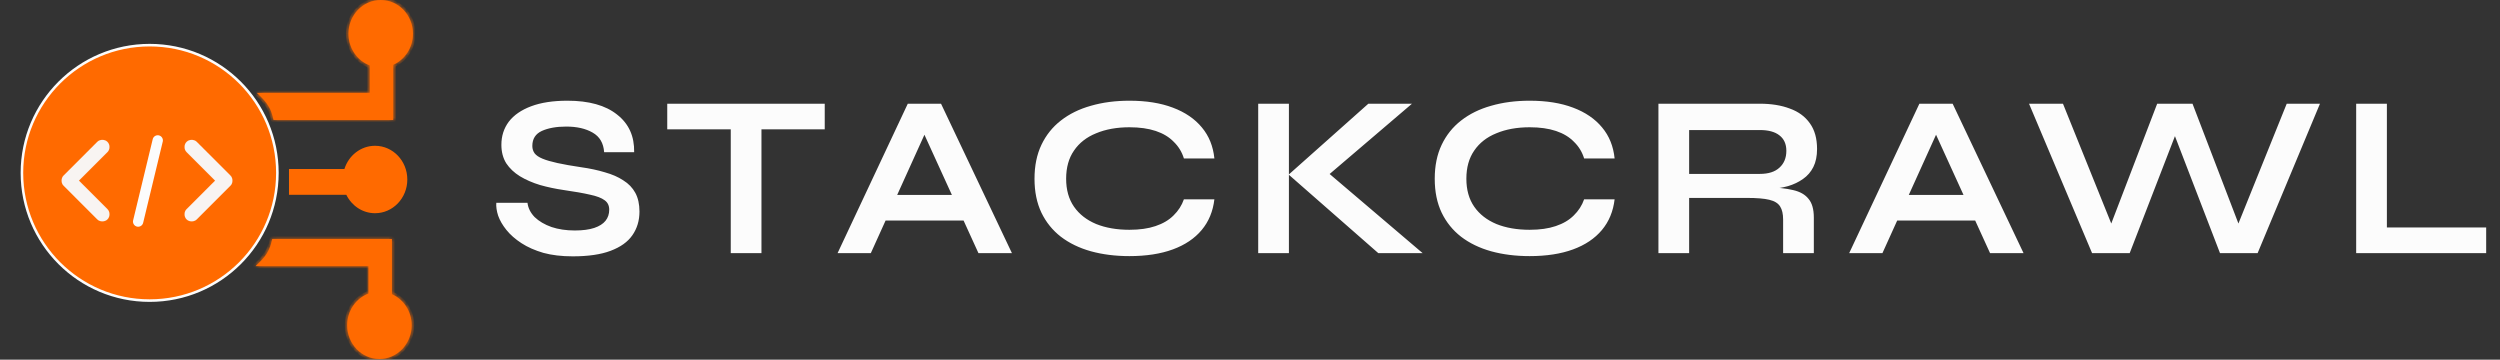
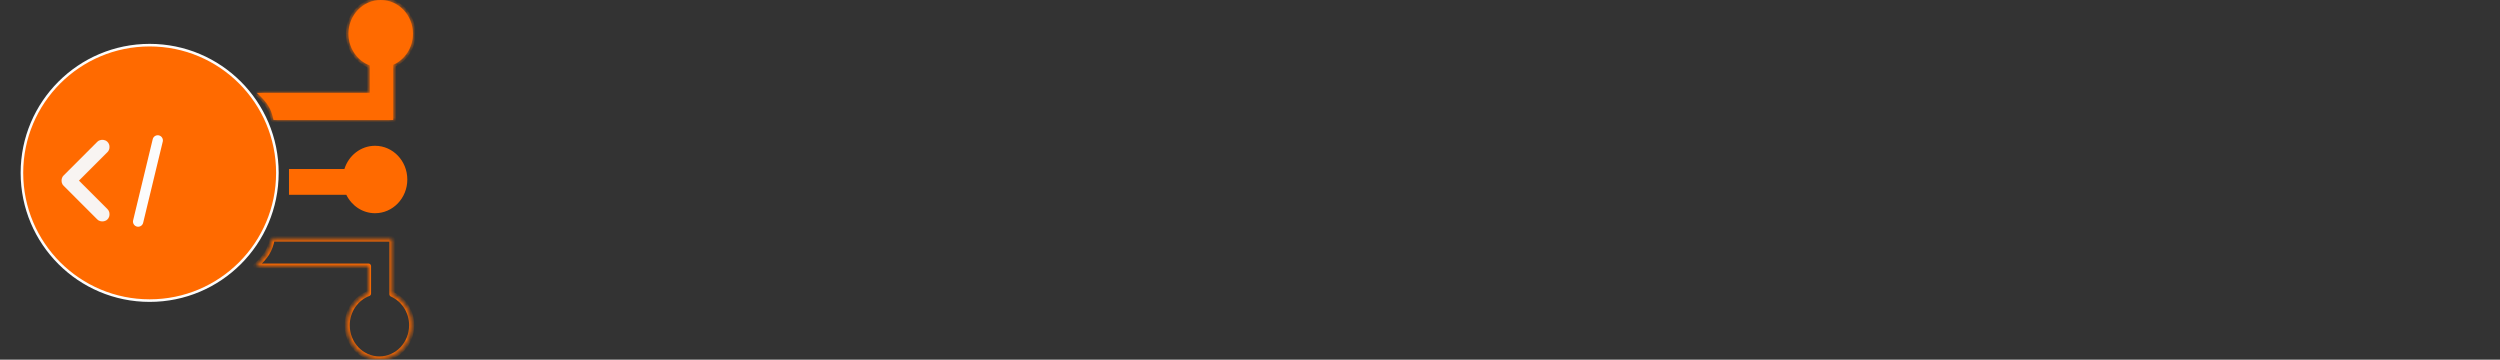
<svg xmlns="http://www.w3.org/2000/svg" width="563" height="81" viewBox="0 0 563 81" fill="none">
  <rect x="0" y="0" width="563" height="81" fill="#333333" stroke="none" />
  <circle cx="33.703" cy="38.932" r="28.764" fill="#FF6A00" stroke="#FCFCFC" stroke-width="0.581" />
  <mask id="mask0_42_214" style="mask-type:alpha" maskUnits="userSpaceOnUse" x="0" y="20" width="40" height="41">
    <rect x="0.291" y="21.209" width="38.932" height="38.932" fill="#D9D9D9" stroke="#FCFCFC" stroke-width="0.581" />
  </mask>
  <g mask="url(#mask0_42_214)">
    <path d="M15.481 38.376L21.902 31.955C22.203 31.655 22.585 31.504 23.05 31.504C23.514 31.504 23.897 31.655 24.197 31.955C24.497 32.255 24.648 32.638 24.648 33.102C24.648 33.567 24.497 33.949 24.197 34.25L17.776 40.671V40.681L24.197 47.102C24.497 47.402 24.648 47.784 24.648 48.249C24.648 48.714 24.497 49.096 24.197 49.397C23.897 49.697 23.514 49.847 23.05 49.847C22.585 49.847 22.203 49.697 21.902 49.397L14.329 41.823C14.165 41.659 14.049 41.482 13.981 41.291C13.912 41.099 13.878 40.895 13.878 40.676C13.878 40.457 13.912 40.252 13.981 40.061C14.049 39.87 14.165 39.692 14.329 39.528L15.481 38.376ZM15.481 38.376V38.376Z" fill="#F8F4F2" stroke="#FCFCFC" stroke-width="0.015" />
  </g>
  <line x1="35.522" y1="31.619" x2="31.109" y2="49.898" stroke="#FCFCFC" stroke-width="2.324" stroke-linecap="round" />
  <mask id="mask1_42_214" style="mask-type:alpha" maskUnits="userSpaceOnUse" x="27" y="20" width="41" height="41">
    <rect x="27.982" y="21.209" width="38.932" height="38.932" fill="#D9D9D9" stroke="#FCFCFC" stroke-width="0.581" />
  </mask>
  <g mask="url(#mask1_42_214)">
-     <path d="M48.441 40.681V40.671L42.02 34.25C41.72 33.949 41.569 33.567 41.569 33.102C41.569 32.638 41.72 32.255 42.02 31.955C42.321 31.655 42.703 31.504 43.167 31.504C43.632 31.504 44.014 31.655 44.315 31.955L51.888 39.528C52.052 39.692 52.168 39.87 52.236 40.061C52.305 40.252 52.339 40.457 52.339 40.676C52.339 40.895 52.305 41.099 52.236 41.291C52.168 41.482 52.052 41.659 51.888 41.823L50.736 42.976L44.315 49.397C44.014 49.697 43.632 49.847 43.167 49.847C42.703 49.847 42.321 49.697 42.02 49.397C41.72 49.096 41.569 48.714 41.569 48.249C41.569 47.784 41.72 47.402 42.02 47.102L48.441 40.681Z" fill="#F8F4F2" stroke="#FCFCFC" stroke-width="0.015" />
-   </g>
+     </g>
  <path fill-rule="evenodd" clip-rule="evenodd" d="M84.464 48.015C88.476 48.015 91.728 44.616 91.728 40.423C91.728 36.23 88.476 32.831 84.464 32.831C81.242 32.831 78.51 35.025 77.559 38.061H65.081V43.872H77.992C79.194 46.331 81.641 48.015 84.464 48.015Z" fill="#FF6A00" />
  <mask id="path-8-inside-1_42_214" fill="white">
    <path fill-rule="evenodd" clip-rule="evenodd" d="M88.554 14.594C91.166 13.443 93 10.742 93 7.593C93 3.4 89.748 0 85.737 0C81.725 0 78.473 3.4 78.473 7.593C78.473 10.883 80.474 13.684 83.273 14.738V20.919H57.818C60.267 23.128 61.059 24.47 61.595 27.02H88.554V14.594Z" />
  </mask>
  <path fill-rule="evenodd" clip-rule="evenodd" d="M88.554 14.594C91.166 13.443 93 10.742 93 7.593C93 3.4 89.748 0 85.737 0C81.725 0 78.473 3.4 78.473 7.593C78.473 10.883 80.474 13.684 83.273 14.738V20.919H57.818C60.267 23.128 61.059 24.47 61.595 27.02H88.554V14.594Z" fill="#FF6A00" />
  <path d="M88.554 14.594L88.32 14.062C88.109 14.155 87.973 14.363 87.973 14.594H88.554ZM83.273 14.738H83.855C83.855 14.496 83.705 14.28 83.478 14.195L83.273 14.738ZM83.273 20.919V21.5C83.594 21.5 83.855 21.24 83.855 20.919H83.273ZM57.818 20.919V20.338C57.577 20.338 57.361 20.486 57.275 20.71C57.189 20.935 57.25 21.189 57.428 21.351L57.818 20.919ZM61.595 27.02L61.026 27.14C61.083 27.409 61.32 27.601 61.595 27.601V27.02ZM88.554 27.02V27.601C88.875 27.601 89.135 27.341 89.135 27.02H88.554ZM92.419 7.593C92.419 10.515 90.718 13.006 88.32 14.062L88.788 15.125C91.614 13.881 93.581 10.969 93.581 7.593H92.419ZM85.737 0.581C89.403 0.581 92.419 3.696 92.419 7.593H93.581C93.581 3.103 90.093 -0.581 85.737 -0.581V0.581ZM79.054 7.593C79.054 3.696 82.07 0.581 85.737 0.581V-0.581C81.38 -0.581 77.892 3.103 77.892 7.593H79.054ZM83.478 14.195C80.91 13.227 79.054 10.646 79.054 7.593H77.892C77.892 11.119 80.038 14.14 83.069 15.282L83.478 14.195ZM82.692 14.738V20.919H83.855V14.738H82.692ZM83.273 20.338H57.818V21.5H83.273V20.338ZM57.428 21.351C58.636 22.44 59.4 23.284 59.929 24.146C60.453 25 60.766 25.904 61.026 27.14L62.163 26.901C61.887 25.587 61.537 24.544 60.919 23.538C60.306 22.538 59.449 21.607 58.207 20.487L57.428 21.351ZM61.595 27.601H88.554V26.439H61.595V27.601ZM89.135 27.02V14.594H87.973V27.02H89.135Z" fill="#FF6A00" mask="url(#path-8-inside-1_42_214)" />
  <mask id="path-10-inside-2_42_214" fill="white">
    <path fill-rule="evenodd" clip-rule="evenodd" d="M88.264 66.252C90.876 67.403 92.71 70.104 92.71 73.253C92.71 77.446 89.457 80.846 85.446 80.846C81.434 80.846 78.182 77.446 78.182 73.253C78.182 69.963 80.184 67.162 82.983 66.108V59.927H57.527C59.977 57.718 60.769 56.376 61.304 53.826H88.264V66.252Z" />
  </mask>
-   <path fill-rule="evenodd" clip-rule="evenodd" d="M88.264 66.252C90.876 67.403 92.71 70.104 92.71 73.253C92.71 77.446 89.457 80.846 85.446 80.846C81.434 80.846 78.182 77.446 78.182 73.253C78.182 69.963 80.184 67.162 82.983 66.108V59.927H57.527C59.977 57.718 60.769 56.376 61.304 53.826H88.264V66.252Z" fill="#FF6A00" />
  <path d="M88.264 66.252L88.029 66.784C87.819 66.691 87.683 66.483 87.683 66.252H88.264ZM82.983 66.108H83.564C83.564 66.349 83.414 66.566 83.188 66.651L82.983 66.108ZM82.983 59.927V59.346C83.304 59.346 83.564 59.606 83.564 59.927H82.983ZM57.527 59.927V60.508C57.287 60.508 57.071 60.36 56.985 60.135C56.898 59.911 56.959 59.657 57.138 59.495L57.527 59.927ZM61.304 53.826L60.736 53.706C60.792 53.437 61.029 53.245 61.304 53.245V53.826ZM88.264 53.826V53.245C88.585 53.245 88.845 53.505 88.845 53.826H88.264ZM92.128 73.253C92.128 70.331 90.428 67.84 88.029 66.784L88.498 65.721C91.324 66.965 93.29 69.877 93.29 73.253H92.128ZM85.446 80.265C89.112 80.265 92.128 77.15 92.128 73.253H93.29C93.29 77.743 89.802 81.427 85.446 81.427V80.265ZM78.763 73.253C78.763 77.15 81.779 80.265 85.446 80.265V81.427C81.09 81.427 77.601 77.743 77.601 73.253H78.763ZM83.188 66.651C80.62 67.619 78.763 70.2 78.763 73.253H77.601C77.601 69.727 79.748 66.706 82.778 65.564L83.188 66.651ZM82.402 66.108V59.927H83.564V66.108H82.402ZM82.983 60.508H57.527V59.346H82.983V60.508ZM57.138 59.495C58.346 58.406 59.109 57.562 59.638 56.7C60.163 55.846 60.476 54.942 60.736 53.706L61.873 53.945C61.597 55.259 61.246 56.302 60.629 57.308C60.015 58.307 59.158 59.239 57.916 60.358L57.138 59.495ZM61.304 53.245H88.264V54.407H61.304V53.245ZM88.845 53.826V66.252H87.683V53.826H88.845Z" fill="#FF6A00" mask="url(#path-10-inside-2_42_214)" />
-   <path d="M111.768 45.664H118.788C118.927 46.843 119.464 47.917 120.4 48.888C121.371 49.824 122.636 50.569 124.196 51.124C125.756 51.644 127.507 51.904 129.448 51.904C131.216 51.904 132.672 51.713 133.816 51.332C134.96 50.951 135.809 50.413 136.364 49.72C136.919 49.027 137.196 48.195 137.196 47.224C137.196 46.288 136.849 45.577 136.156 45.092C135.463 44.572 134.371 44.156 132.88 43.844C131.389 43.497 129.431 43.151 127.004 42.804C125.097 42.527 123.295 42.145 121.596 41.66C119.897 41.14 118.389 40.481 117.072 39.684C115.789 38.887 114.767 37.916 114.004 36.772C113.276 35.593 112.912 34.207 112.912 32.612C112.912 30.636 113.467 28.903 114.576 27.412C115.72 25.921 117.401 24.76 119.62 23.928C121.839 23.096 124.56 22.68 127.784 22.68C132.637 22.68 136.364 23.72 138.964 25.8C141.599 27.845 142.881 30.671 142.812 34.276H136.052C135.913 32.231 135.047 30.757 133.452 29.856C131.892 28.955 129.916 28.504 127.524 28.504C125.305 28.504 123.468 28.833 122.012 29.492C120.591 30.151 119.88 31.277 119.88 32.872C119.88 33.496 120.053 34.051 120.4 34.536C120.747 34.987 121.336 35.385 122.168 35.732C123 36.079 124.127 36.408 125.548 36.72C126.969 37.032 128.737 37.344 130.852 37.656C132.828 37.933 134.613 38.315 136.208 38.8C137.837 39.251 139.224 39.857 140.368 40.62C141.547 41.348 142.448 42.284 143.072 43.428C143.696 44.572 144.008 45.976 144.008 47.64C144.008 49.685 143.471 51.471 142.396 52.996C141.356 54.487 139.727 55.648 137.508 56.48C135.324 57.312 132.481 57.728 128.98 57.728C126.484 57.728 124.283 57.468 122.376 56.948C120.469 56.393 118.823 55.665 117.436 54.764C116.049 53.863 114.923 52.875 114.056 51.8C113.189 50.725 112.565 49.651 112.184 48.576C111.837 47.501 111.699 46.531 111.768 45.664ZM150.265 23.356H185.729V29.128H150.265V23.356ZM164.565 28.4H171.481V57H164.565V28.4ZM196.996 49.668V43.896H219.252V49.668H196.996ZM188.624 57L204.432 23.356H211.92L227.884 57H220.344L206.512 26.684H209.84L196.112 57H188.624ZM273.479 44.884C273.167 47.588 272.214 49.893 270.619 51.8C269.025 53.707 266.858 55.163 264.119 56.168C261.381 57.173 258.122 57.676 254.343 57.676C251.189 57.676 248.294 57.312 245.659 56.584C243.059 55.856 240.806 54.764 238.899 53.308C237.027 51.852 235.571 50.049 234.531 47.9C233.491 45.716 232.971 43.168 232.971 40.256C232.971 37.344 233.491 34.796 234.531 32.612C235.571 30.428 237.027 28.608 238.899 27.152C240.806 25.661 243.059 24.552 245.659 23.824C248.294 23.061 251.189 22.68 254.343 22.68C258.122 22.68 261.381 23.2 264.119 24.24C266.893 25.28 269.077 26.771 270.671 28.712C272.266 30.619 273.202 32.941 273.479 35.68H266.615C266.165 34.224 265.402 32.976 264.327 31.936C263.287 30.861 261.935 30.047 260.271 29.492C258.607 28.937 256.631 28.66 254.343 28.66C251.501 28.66 249.005 29.111 246.855 30.012C244.706 30.879 243.042 32.179 241.863 33.912C240.685 35.611 240.095 37.725 240.095 40.256C240.095 42.752 240.685 44.849 241.863 46.548C243.042 48.247 244.706 49.547 246.855 50.448C249.005 51.315 251.501 51.748 254.343 51.748C256.631 51.748 258.59 51.471 260.219 50.916C261.883 50.361 263.235 49.564 264.275 48.524C265.35 47.484 266.13 46.271 266.615 44.884H273.479ZM297.751 40.62L297.699 37.708L320.371 57H310.387L290.211 39.32L308.151 23.356H317.979L297.751 40.62ZM283.347 23.356H290.263V57H283.347V23.356ZM363.61 44.884C363.298 47.588 362.345 49.893 360.75 51.8C359.155 53.707 356.989 55.163 354.25 56.168C351.511 57.173 348.253 57.676 344.474 57.676C341.319 57.676 338.425 57.312 335.79 56.584C333.19 55.856 330.937 54.764 329.03 53.308C327.158 51.852 325.702 50.049 324.662 47.9C323.622 45.716 323.102 43.168 323.102 40.256C323.102 37.344 323.622 34.796 324.662 32.612C325.702 30.428 327.158 28.608 329.03 27.152C330.937 25.661 333.19 24.552 335.79 23.824C338.425 23.061 341.319 22.68 344.474 22.68C348.253 22.68 351.511 23.2 354.25 24.24C357.023 25.28 359.207 26.771 360.802 28.712C362.397 30.619 363.333 32.941 363.61 35.68H356.746C356.295 34.224 355.533 32.976 354.458 31.936C353.418 30.861 352.066 30.047 350.402 29.492C348.738 28.937 346.762 28.66 344.474 28.66C341.631 28.66 339.135 29.111 336.986 30.012C334.837 30.879 333.173 32.179 331.994 33.912C330.815 35.611 330.226 37.725 330.226 40.256C330.226 42.752 330.815 44.849 331.994 46.548C333.173 48.247 334.837 49.547 336.986 50.448C339.135 51.315 341.631 51.748 344.474 51.748C346.762 51.748 348.721 51.471 350.35 50.916C352.014 50.361 353.366 49.564 354.406 48.524C355.481 47.484 356.261 46.271 356.746 44.884H363.61ZM373.478 57V23.356H396.306C398.906 23.356 401.159 23.72 403.066 24.448C405.007 25.141 406.515 26.251 407.59 27.776C408.665 29.267 409.202 31.191 409.202 33.548C409.202 35.143 408.925 36.495 408.37 37.604C407.815 38.713 407.035 39.615 406.03 40.308C405.059 41.001 403.933 41.539 402.65 41.92C401.367 42.267 399.998 42.492 398.542 42.596L397.814 42.18C400.241 42.215 402.234 42.423 403.794 42.804C405.354 43.151 406.515 43.809 407.278 44.78C408.075 45.716 408.474 47.12 408.474 48.992V57H401.558V49.46C401.558 48.177 401.333 47.189 400.882 46.496C400.431 45.768 399.617 45.265 398.438 44.988C397.294 44.711 395.63 44.572 393.446 44.572H380.394V57H373.478ZM380.394 39.164H396.306C398.247 39.164 399.721 38.696 400.726 37.76C401.766 36.824 402.286 35.559 402.286 33.964C402.286 32.439 401.766 31.277 400.726 30.48C399.721 29.683 398.247 29.284 396.306 29.284H380.394V39.164ZM424.811 49.668V43.896H447.067V49.668H424.811ZM416.439 57L432.247 23.356H439.735L455.699 57H448.159L434.327 26.684H437.655L423.927 57H416.439ZM471.133 57L456.937 23.356H464.581L476.593 53.152L474.357 53.204L485.797 23.356H493.753L505.193 53.204L502.957 53.152L514.969 23.356H522.457L508.417 57H499.941L488.709 27.828H490.893L479.609 57H471.133ZM537.527 23.356V51.228H559.887V57H530.611V23.356H537.527Z" fill="#FCFCFC" />
</svg>